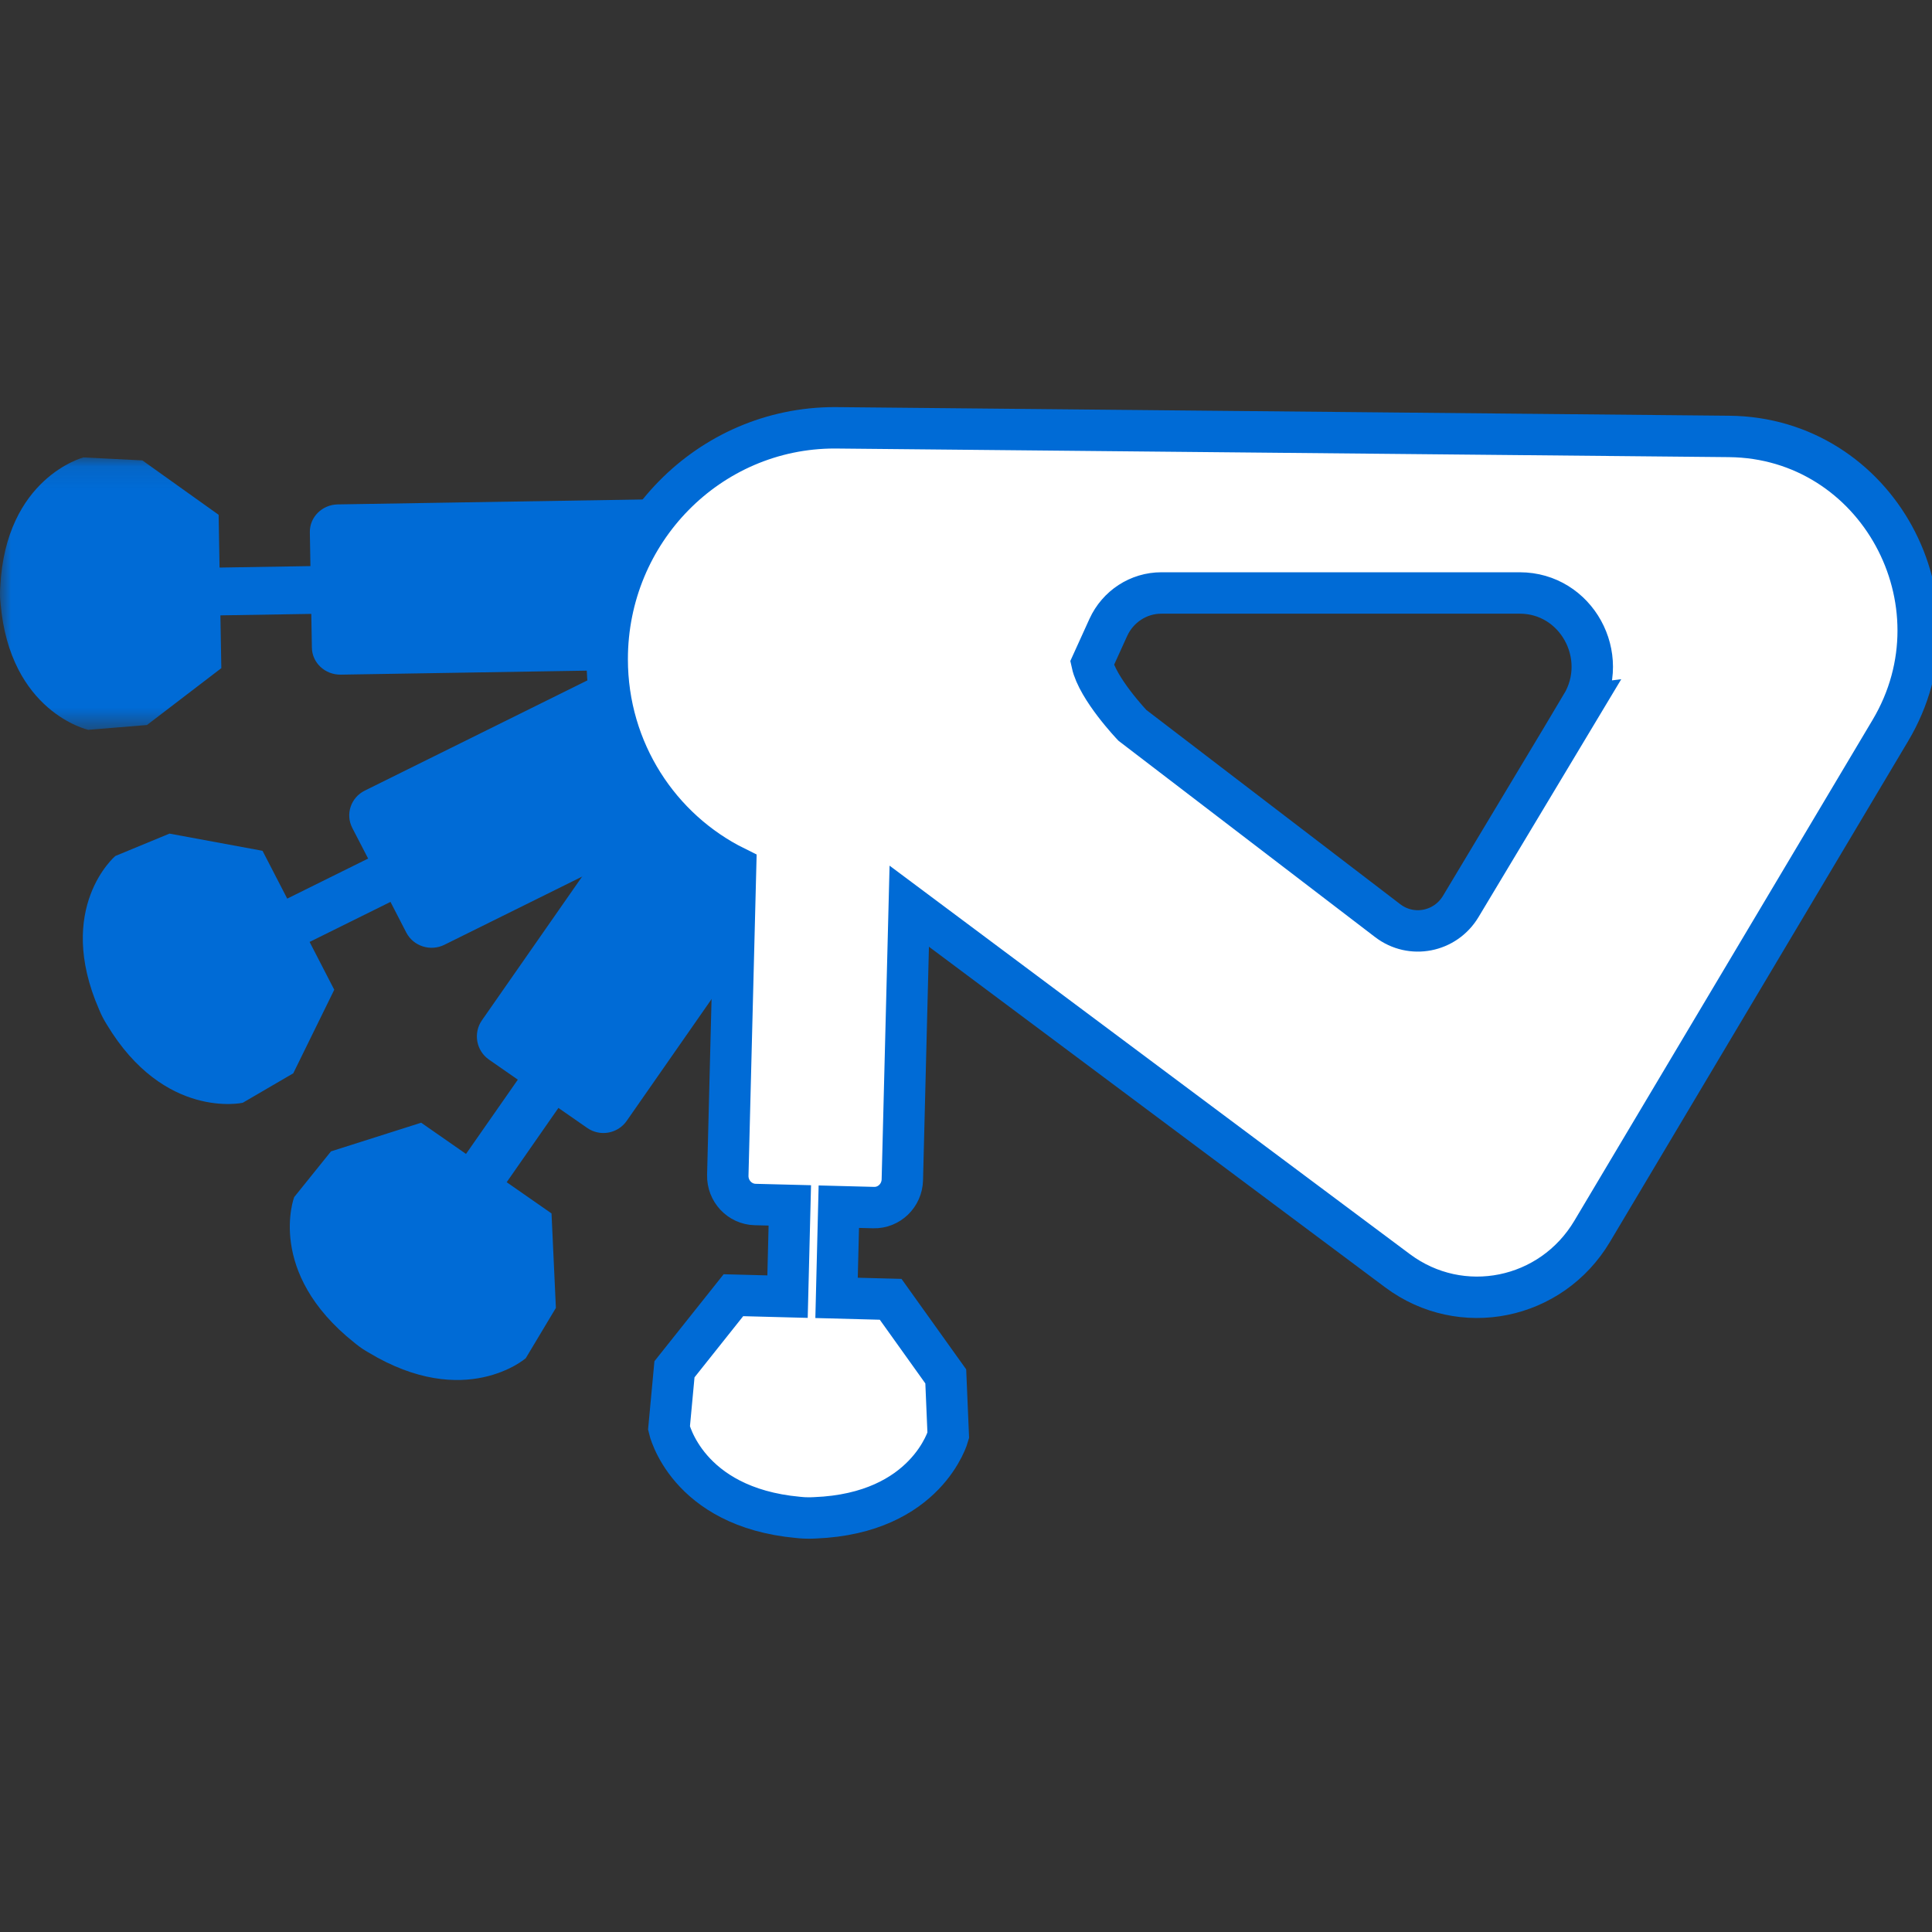
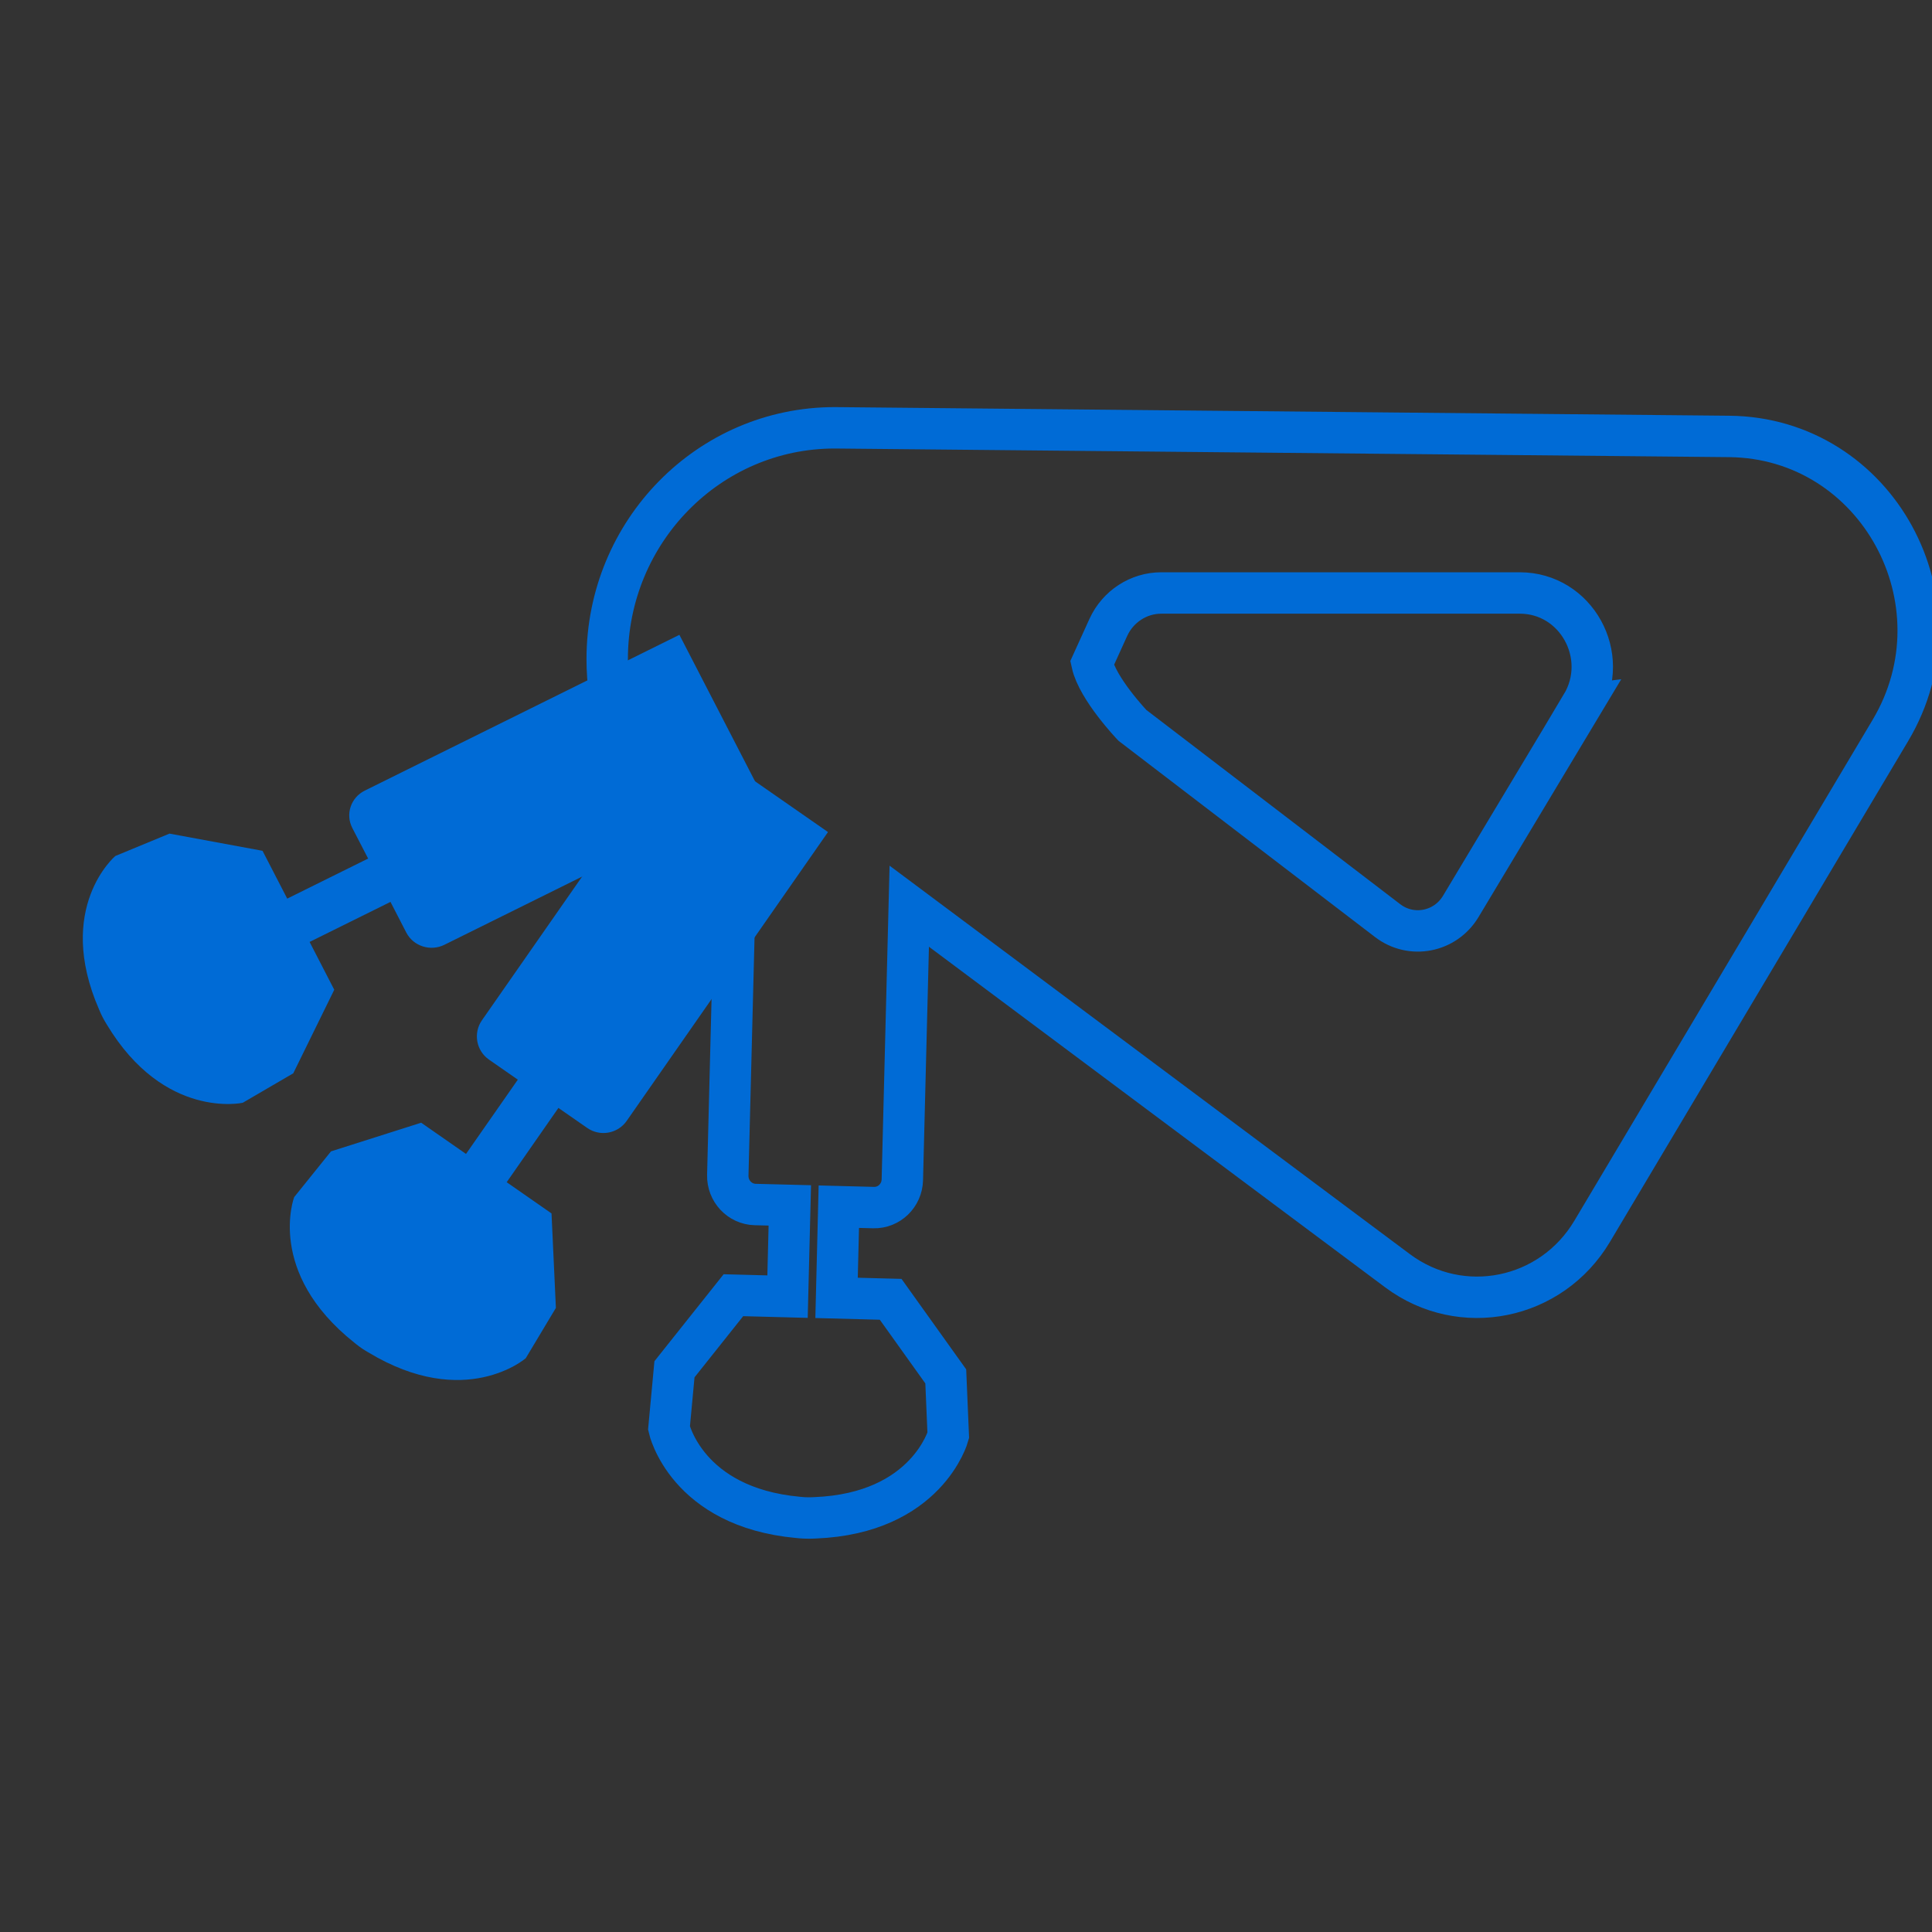
<svg xmlns="http://www.w3.org/2000/svg" xmlns:xlink="http://www.w3.org/1999/xlink" width="88" height="88" viewBox="0 0 88 88">
  <rect x="0" y="0" width="88" height="88" fill="#333333" stroke="none" />
  <defs>
    <path id="prefix__a" d="M0 0H92V92H0z" />
-     <path id="prefix__c" d="M0 0.092L31.622 0.092 31.622 12.5 0 12.5z" />
+     <path id="prefix__c" d="M0 0.092z" />
  </defs>
  <g fill="none" fill-rule="evenodd" transform="translate(-2 -2)">
    <mask id="prefix__b" fill="#fff">
      <use xlink:href="#prefix__a" />
    </mask>
    <g mask="url(#prefix__b)">
      <g>
        <path d="M0 0H88V88H0z" transform="translate(2 2)" />
        <g>
          <path fill="#006BD6" d="M25.32 40.085l-.199-4.301-2.042-1.422 2.356-3.383 1.313.912c.583.406 1.389.262 1.796-.321l9.17-13.157-6.59-4.584-9.171 13.155c-.408.585-.264 1.388.321 1.795l1.312.912-2.36 3.383-2.042-1.422-4.108 1.305-1.677 2.084s-1.298 3.417 2.738 6.628c0 0 .2.164.308.235.106.079.33.208.33.208 4.414 2.668 7.172.267 7.172.267l1.374-2.294z" transform="translate(2 2) translate(0 19.486)" />
          <path fill="#006BD6" d="M13.357 29.403l1.868-3.807-1.123-2.178 3.684-1.824.72 1.397c.323.623 1.1.872 1.736.557l14.33-7.095-3.626-7.024-14.33 7.096c-.636.315-.891 1.075-.57 1.7l.722 1.395-3.685 1.825-1.125-2.178-4.238-.783-2.468 1.02s-2.766 2.347-.737 6.996c0 0 .098.235.16.347.056.116.19.333.19.333 2.62 4.356 6.191 3.564 6.191 3.564l2.3-1.341z" transform="translate(2 2) translate(0 19.486)" />
          <g transform="translate(2 2) translate(0 19.486) translate(0 1.257)">
            <mask id="prefix__d" fill="#fff">
              <use xlink:href="#prefix__c" />
            </mask>
            <path fill="#006BD6" d="M6.695 12.28l3.386-2.59-.042-2.404 4.14-.067.027 1.541c.012.689.601 1.236 1.315 1.226l16.1-.262-.135-7.753-16.1.261c-.715.012-1.285.579-1.273 1.267l.027 1.543-4.14.067-.042-2.404L6.484.227 3.802.092S.257 1.009.012 5.985c0 0-.017.249-.01.376-.003.125.023.374.023.374C.445 11.701 4.02 12.5 4.02 12.5l2.675-.22z" mask="url(#prefix__d)" />
          </g>
-           <path fill="#FFF" d="M72.04 12.628L66.536 21.8c-.704 1.174-2.25 1.474-3.33.648L51.58 13.553s-1.585-1.66-1.84-2.827l.742-1.633c.437-.956 1.379-1.57 2.416-1.57h16.324c2.576 0 4.157 2.868 2.817 5.105M78.764.393L38.02 0c-5.724 0-10.363 4.719-10.363 10.539 0 4.173 2.391 7.767 5.849 9.475l-.356 14.031c-.018.717.54 1.314 1.245 1.333l1.58.04-.104 4.156-2.465-.065-2.685 3.374-.25 2.683s.79 3.596 5.877 4.063c0 0 .256.027.385.026.128.007.385-.006.385-.006 5.104-.2 6.074-3.75 6.074-3.75l-.114-2.692-2.51-3.511-2.464-.065.103-4.154 1.583.041c.705.02 1.292-.548 1.31-1.265l.315-12.463 22.242 16.606c2.9 2.164 6.998 1.334 8.862-1.795l13.584-22.813C89.586 7.94 85.487.458 78.764.393" transform="translate(2 2) translate(0 19.486)" />
          <path stroke="#006BD6" stroke-linecap="round" stroke-width="1.886" d="M72.04 12.628L66.536 21.8c-.704 1.174-2.25 1.474-3.33.648L51.58 13.553s-1.585-1.66-1.84-2.827l.742-1.633c.437-.956 1.379-1.57 2.416-1.57h16.324c2.576 0 4.157 2.868 2.817 5.105zM78.764.393L38.02 0c-5.724 0-10.363 4.719-10.363 10.539 0 4.173 2.391 7.767 5.849 9.475l-.356 14.031c-.018.717.54 1.314 1.245 1.333l1.58.04-.104 4.156-2.465-.065-2.685 3.374-.25 2.683s.79 3.596 5.877 4.063c0 0 .256.027.385.026.128.007.385-.006.385-.006 5.104-.2 6.074-3.75 6.074-3.75l-.114-2.692-2.51-3.511-2.464-.065.103-4.154 1.583.041c.705.02 1.292-.548 1.31-1.265l.315-12.463 22.242 16.606c2.9 2.164 6.998 1.334 8.862-1.795l13.584-22.813C89.586 7.94 85.487.458 78.764.393z" transform="translate(2 2) translate(0 19.486)" />
        </g>
      </g>
    </g>
  </g>
</svg>